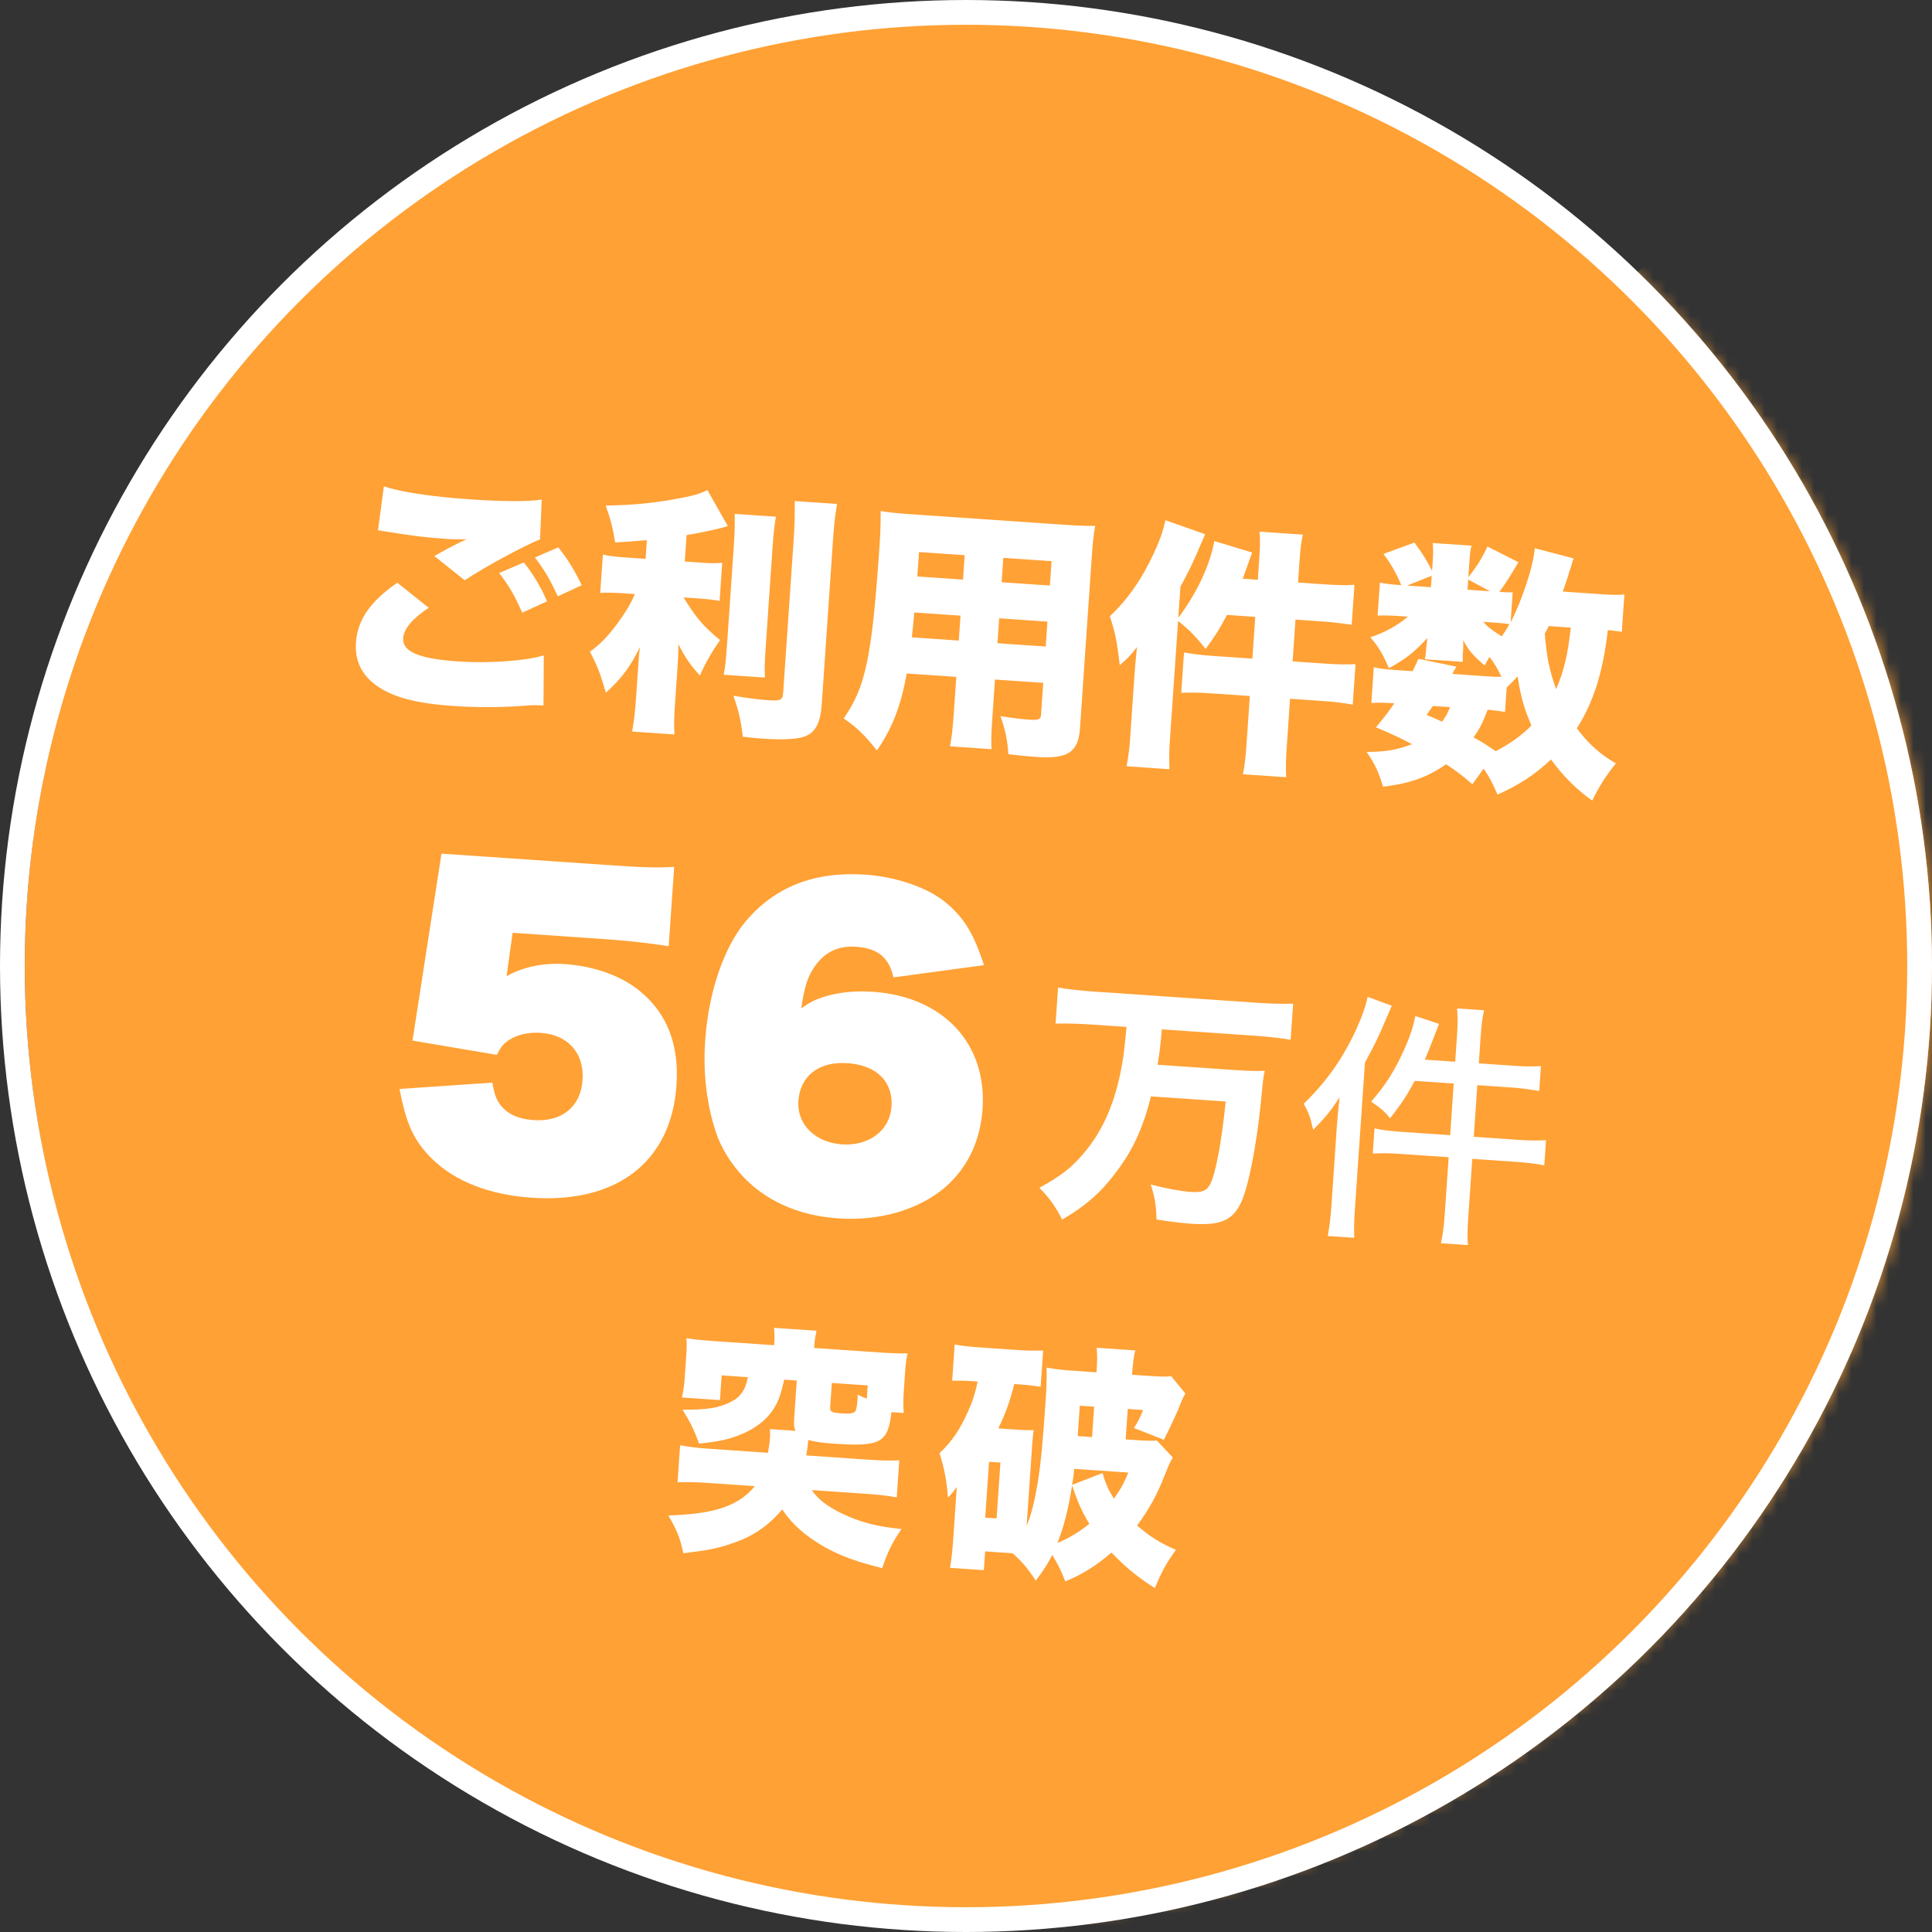
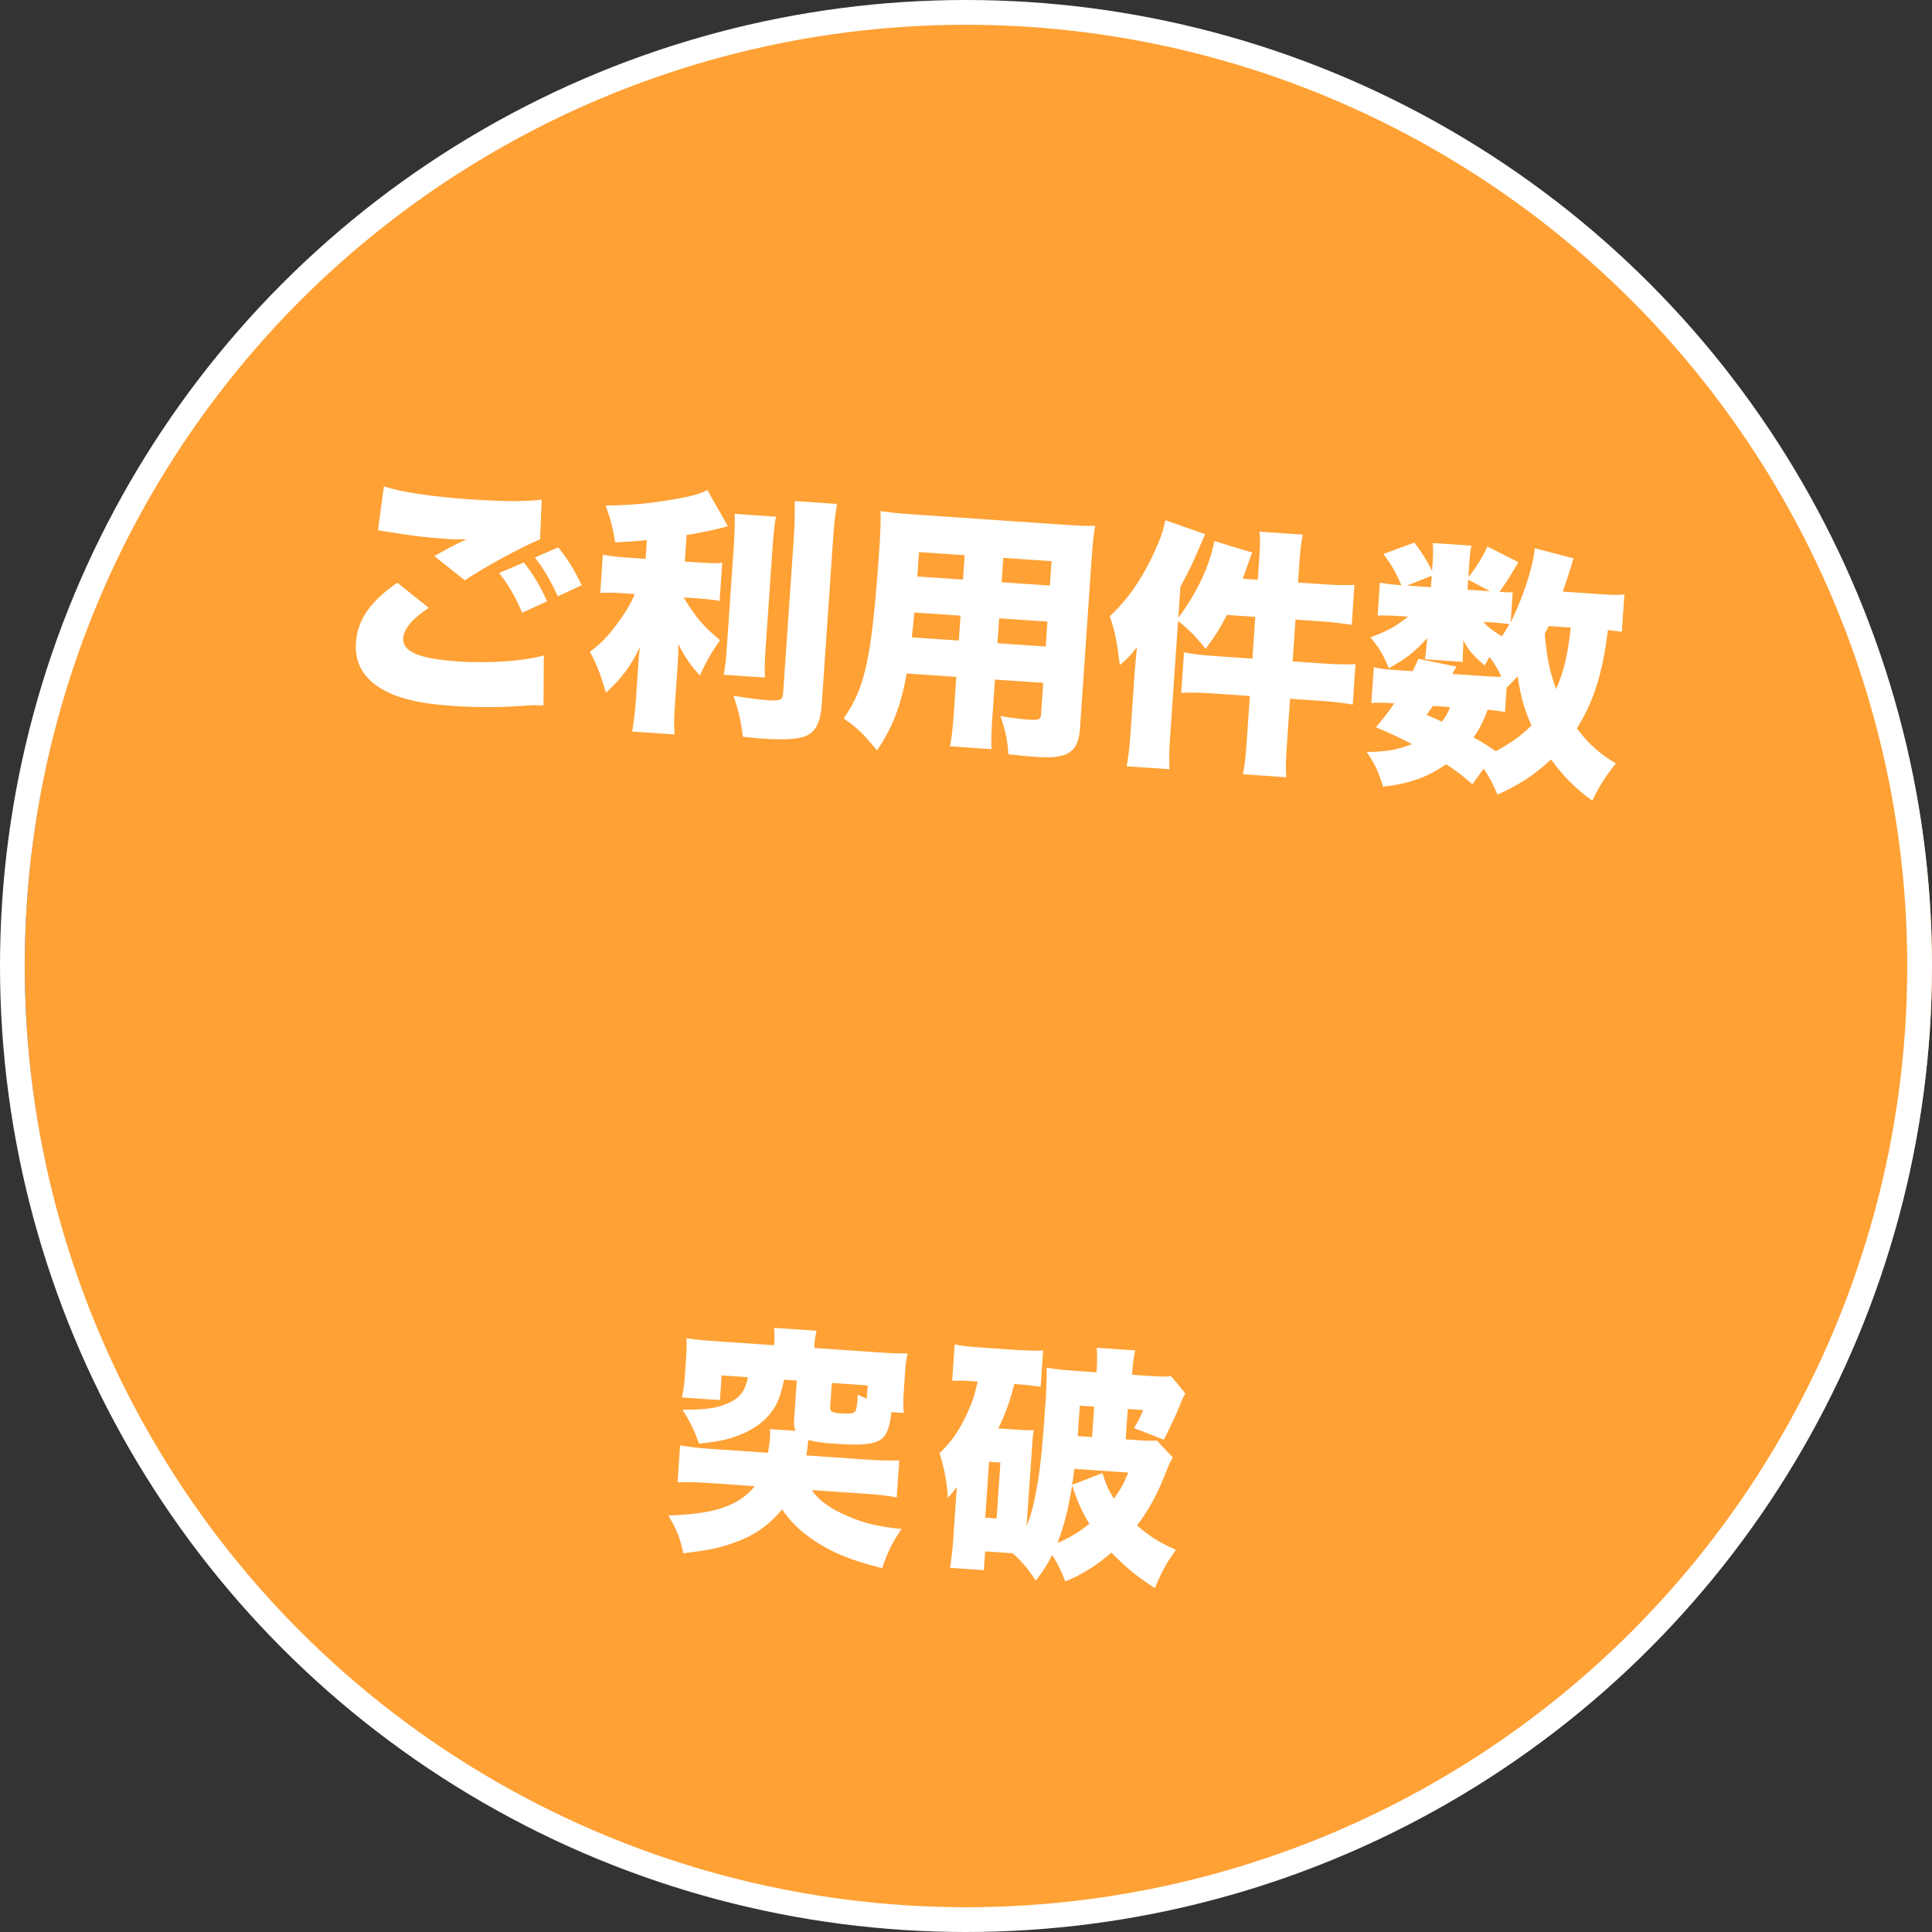
<svg xmlns="http://www.w3.org/2000/svg" width="156" height="156" viewBox="0 0 156 156" fill="none">
  <rect x="0" y="0" width="156" height="156" fill="#333333" stroke="none" />
  <circle cx="79" cy="78" r="77" fill="#FFA135" />
  <mask id="mask0_515_3242" style="mask-type:alpha" maskUnits="userSpaceOnUse" x="2" y="1" width="154" height="154">
-     <circle cx="79" cy="78" r="77" fill="#01C1FF" />
-   </mask>
+     </mask>
  <g mask="url(#mask0_515_3242)">
-     <rect x="136.208" y="18" width="170" height="170" transform="rotate(45 136.208 18)" fill="#FFA135" />
-   </g>
+     </g>
  <circle cx="78" cy="78" r="77" stroke="white" stroke-width="2" />
  <path d="M32.083 47.052C29.895 48.565 28.869 50.031 28.741 51.895C28.62 53.655 29.475 54.998 31.288 55.88C32.53 56.492 34.19 56.837 36.557 57C38.275 57.118 40.021 57.132 41.797 57.023L42.389 56.979C42.706 56.959 42.917 56.952 43.045 56.94C43.36 56.941 43.486 56.949 43.886 56.956L43.91 52.916C42.49 53.366 39.465 53.579 36.993 53.409C33.809 53.191 32.48 52.615 32.555 51.526C32.607 50.772 33.316 49.936 34.617 49.078L32.083 47.052ZM30.521 42.819C30.813 42.86 30.834 42.862 31.25 42.932C33.312 43.263 34.355 43.398 35.947 43.507C36.659 43.556 36.975 43.557 37.671 43.541C37.541 43.596 37.453 43.653 37.409 43.671L37.193 43.761C37.17 43.781 37.018 43.855 36.865 43.928L36.145 44.3C35.817 44.488 35.533 44.637 35.073 44.9L37.527 46.857C39.116 45.788 42.198 44.126 43.606 43.549L43.742 40.338C42.636 40.514 40.616 40.502 37.892 40.315C34.875 40.108 32.334 39.723 30.996 39.273L30.521 42.819ZM40.304 46.269C41.097 47.292 41.567 48.103 42.168 49.471L44.168 48.555C43.678 47.406 43.074 46.396 42.299 45.417L40.304 46.269ZM43.19 45.015C43.886 45.905 44.416 46.783 45.037 48.152L46.972 47.253C46.327 45.925 45.795 45.089 45.077 44.197L43.19 45.015ZM52.128 45.123L50.578 45.017C49.719 44.958 49.239 44.904 48.679 44.781L48.466 47.882C49.016 47.836 49.541 47.851 50.317 47.904L51.259 47.969C50.932 48.746 50.481 49.494 49.785 50.435C49.044 51.416 48.5 51.989 47.635 52.624C48.249 53.803 48.463 54.365 48.923 55.933C50.202 54.779 50.922 53.797 51.683 52.229C51.6 52.812 51.6 52.812 51.529 53.86L51.359 56.332C51.274 57.568 51.187 58.215 51.045 59.068L54.46 59.303C54.412 58.457 54.43 57.89 54.522 56.549L54.717 53.721C54.763 53.05 54.78 52.483 54.772 51.999C55.289 53.045 55.71 53.663 56.513 54.539C57.009 53.436 57.462 52.667 58.14 51.683C56.825 50.603 56.201 49.887 55.198 48.239L56.33 48.317C57.063 48.367 57.585 48.424 58.105 48.523L58.316 45.443C57.807 45.492 57.387 45.484 56.591 45.43L55.292 45.341L55.439 43.204C56.354 43.056 57.443 42.836 58.278 42.62C58.664 42.52 58.664 42.52 58.772 42.485L57.119 39.572C56.531 39.869 55.907 40.057 54.522 40.299C52.562 40.649 50.973 40.792 48.909 40.819C49.296 41.919 49.481 42.605 49.672 43.797C50.749 43.745 51.152 43.709 52.232 43.615L52.128 45.123ZM59.324 41.492C59.335 42.25 59.33 42.945 59.245 44.181L58.707 52.016C58.61 53.42 58.559 53.858 58.432 54.481L61.763 54.71C61.727 54.013 61.746 53.425 61.834 52.147L62.366 44.395C62.456 43.096 62.518 42.49 62.655 41.721L59.324 41.492ZM64.173 40.457C64.184 41.531 64.157 42.539 64.089 43.524L63.233 55.99C63.197 56.513 63.001 56.605 62.08 56.542C61.179 56.48 60.532 56.394 59.221 56.177C59.66 57.449 59.82 58.176 59.983 59.492C60.735 59.565 61.069 59.609 61.425 59.633C63.29 59.761 64.473 59.695 65.081 59.421C65.862 59.096 66.253 58.302 66.346 56.94L67.252 43.741C67.342 42.442 67.417 41.648 67.588 40.691L64.173 40.457ZM80.339 54.87L84.236 55.137L84.059 57.714C84.033 58.091 83.86 58.164 83.105 58.112C82.519 58.072 81.705 57.974 80.788 57.826C81.208 59.076 81.349 59.78 81.419 60.901C82.234 60.999 82.986 61.072 83.699 61.12C86.234 61.295 87.072 60.742 87.205 58.793L88.143 45.133C88.237 43.772 88.298 43.186 88.432 42.459C87.736 42.474 87.106 42.452 85.808 42.363L73.593 41.524C72.399 41.442 71.877 41.385 71.106 41.269C71.114 42.07 71.099 42.911 71.014 44.147C70.399 53.093 69.9 55.458 68.125 58.01C69.23 58.78 69.724 59.256 70.811 60.593C72.074 58.744 72.741 57 73.216 54.381L77.217 54.655L77.014 57.609C76.921 58.971 76.836 59.597 76.706 60.261L80.058 60.492C80.023 59.774 80.043 59.186 80.138 57.803L80.339 54.87ZM80.878 47.013L81.014 45.044L84.91 45.311L84.775 47.281L80.878 47.013ZM77.757 46.799L74.07 46.546L74.205 44.576L77.892 44.83L77.757 46.799ZM80.678 49.925L84.575 50.193L84.437 52.204L80.54 51.937L80.678 49.925ZM77.557 49.711L77.419 51.722L73.627 51.462C73.732 50.543 73.748 50.312 73.828 49.455L77.557 49.711ZM101.357 49.809L101.125 53.182L98.109 52.974C97.019 52.9 96.289 52.807 95.603 52.676L95.379 55.944C96.076 55.908 96.812 55.916 97.922 55.993L100.918 56.198L100.665 59.886C100.575 61.206 100.515 61.77 100.358 62.517L103.857 62.757C103.807 61.954 103.82 61.45 103.913 60.109L104.166 56.421L106.785 56.601C107.811 56.672 108.5 56.761 109.227 56.895L109.452 53.627C108.733 53.662 108.039 53.656 106.95 53.581L104.373 53.404L104.604 50.031L106.783 50.181C107.517 50.231 108.018 50.287 109.144 50.448L109.365 47.222C108.731 47.263 108.078 47.26 106.989 47.185L104.81 47.035L104.917 45.485C104.997 44.312 105.048 43.873 105.202 43.168L101.703 42.928C101.763 43.585 101.748 44.11 101.672 45.22L101.563 46.812L100.348 46.729C100.738 45.64 100.998 44.921 101.103 44.613L98.052 43.688C97.683 45.683 96.649 47.864 95.142 49.887L95.315 47.373C96.184 45.749 96.184 45.749 97.311 43.132L94.104 42.006C93.838 43.125 93.71 43.453 93.212 44.576C92.222 46.739 91.055 48.407 89.615 49.76C90.049 51.095 90.192 51.778 90.417 53.709C91.134 53.085 91.338 52.867 91.802 52.247C91.649 53.857 91.649 53.857 91.613 54.381L91.263 59.472C91.197 60.435 91.15 60.811 90.972 61.873L94.429 62.11C94.395 61.076 94.404 60.635 94.469 59.692L95.125 50.138C96.023 50.853 96.574 51.417 97.348 52.396C98.115 51.354 98.468 50.81 99.073 49.652L101.357 49.809ZM131.161 48.003C130.694 48.055 130.19 48.041 129.163 47.971L126.188 47.767C126.398 47.17 126.45 47.027 126.638 46.429C126.697 46.181 126.75 46.016 126.798 45.935C126.854 45.728 126.906 45.585 126.908 45.564C126.992 45.254 126.992 45.254 127.067 45.09L123.924 44.264C123.826 45.689 122.899 48.467 121.976 50.256L122.143 47.826C121.911 47.831 121.679 47.836 121.071 47.794C121.629 47.032 121.985 46.447 122.604 45.395L120.102 44.128C119.705 45.006 119.233 45.752 118.563 46.612L118.645 45.417C118.693 44.726 118.713 44.433 118.823 44.061L115.68 43.846C115.719 44.206 115.736 44.565 115.69 45.236L115.631 46.094C115.243 45.31 114.864 44.695 114.209 43.808L111.704 44.73C112.321 45.551 112.699 46.188 113.152 47.25C112.356 47.196 111.938 47.146 111.419 47.047L111.236 49.708C111.743 49.68 112.331 49.699 113.086 49.751L113.693 49.792C112.735 50.569 111.882 51.036 110.653 51.457C111.354 52.284 111.692 52.876 112.144 53.959C113.568 53.152 114.078 52.766 115.258 51.521C115.213 51.875 115.172 52.167 115.162 52.314L115.139 52.649C115.093 53.004 115.093 53.004 115.093 53.004C115.062 53.149 115.062 53.149 115.057 53.233L118.115 53.443C118.109 53.232 118.102 53.021 118.118 52.791L118.144 52.413C118.151 52.309 118.155 51.951 118.151 51.698C118.599 52.529 118.91 52.908 119.885 53.733C120.054 53.408 120.104 53.306 120.269 53.044C120.694 53.599 120.901 53.95 121.232 54.646C120.79 54.658 120.559 54.642 120.077 54.609L117.27 54.416C117.368 54.212 117.487 54.01 117.605 53.829L114.533 53.197C114.311 53.666 114.259 53.81 114.064 54.196L112.703 54.103C111.885 54.047 111.426 53.994 110.929 53.876L110.73 56.767C111.302 56.722 111.701 56.728 112.581 56.789C112.136 57.453 111.858 57.813 111.101 58.729C112.492 59.309 112.981 59.553 114.018 60.087C112.786 60.55 111.955 60.703 110.354 60.719C111.061 61.757 111.298 62.3 111.677 63.526C113.884 63.256 115.288 62.742 116.769 61.707C117.715 62.34 118.015 62.572 118.889 63.326L119.797 62.062C120.294 62.791 120.535 63.271 120.916 64.16C122.631 63.394 123.908 62.576 125.237 61.32C126.198 62.649 127.301 63.756 128.566 64.643C129.154 63.441 129.672 62.635 130.477 61.638C129.241 60.943 128.21 60.009 127.324 58.811C128.671 56.672 129.422 54.324 129.827 50.879C130.412 50.94 130.537 50.949 130.954 51.02L131.161 48.003ZM126.831 50.673C126.599 52.825 126.297 54.152 125.647 55.644C125.083 54.048 124.897 53.088 124.734 51.161C124.879 50.897 124.926 50.816 125.05 50.551L126.831 50.673ZM121.657 55.517C122.154 55.025 122.243 54.947 122.54 54.61C122.802 56.312 123.075 57.236 123.657 58.581C122.842 59.409 121.935 60.041 120.778 60.656C119.872 60.047 119.631 59.883 118.981 59.544C119.517 58.781 119.739 58.312 120.124 57.306C120.813 57.375 121.126 57.417 121.521 57.487L121.657 55.517ZM120.691 50.273C121.298 50.315 121.611 50.357 121.882 50.397C121.642 50.822 121.502 51.023 121.267 51.386C120.379 50.82 120.12 50.613 119.769 50.21L120.691 50.273ZM115.54 47.414L113.613 47.282L115.604 46.492L115.54 47.414ZM118.494 47.617L118.551 46.8L120.317 47.742L118.494 47.617ZM117.086 57.098C116.882 57.61 116.785 57.793 116.437 58.274C115.989 58.054 115.783 57.977 115.19 57.726C115.423 57.405 115.493 57.304 115.703 57.003L117.086 57.098Z" fill="white" />
  <path d="M69.982 120.621C71.019 120.692 71.735 120.781 72.408 120.907L72.613 117.914C71.95 117.949 71.189 117.937 70.091 117.862L65.103 117.519C65.171 117.103 65.212 116.805 65.269 116.268C65.819 116.426 66.395 116.505 67.373 116.572C71.104 116.829 71.709 116.489 71.978 114.022L72.976 114.09C72.929 113.606 72.924 113.104 72.966 112.486L73.078 110.85C73.126 110.151 73.175 109.734 73.286 109.28C72.624 109.295 71.984 109.271 70.867 109.194L65.739 108.842L65.757 108.583C65.787 108.144 65.85 107.807 65.934 107.452L62.502 107.217C62.533 107.64 62.553 107.942 62.523 108.381L62.506 108.62L57.817 108.298C56.72 108.223 56.063 108.158 55.428 108.054C55.458 108.497 55.449 108.918 55.4 109.636L55.29 111.232C55.245 111.891 55.172 112.367 55.06 112.84L58.133 113.051L58.27 111.056L60.385 111.201C60.216 112.192 59.793 112.804 59.025 113.193C58.029 113.686 57.096 113.842 55.112 113.826C55.726 114.811 56.043 115.454 56.448 116.564C58.083 116.396 58.898 116.211 59.806 115.832C61.208 115.267 62.19 114.392 62.726 113.306C62.96 112.821 63.063 112.488 63.318 111.402L64.335 111.472L64.137 114.366C64.09 115.044 64.1 115.185 64.237 115.535L62.162 115.393C62.185 115.635 62.193 115.816 62.18 115.995C62.146 116.494 62.11 116.732 62.01 117.307L57.241 116.979C56.244 116.911 55.628 116.828 54.915 116.699L54.71 119.692C55.393 119.659 56.114 119.668 57.172 119.741L60.943 120C60.219 120.913 59.215 121.525 57.866 121.894C56.845 122.164 55.673 122.304 53.965 122.368C54.665 123.558 54.904 124.156 55.178 125.418C57.099 125.189 57.972 125.028 59.102 124.625C60.805 124.06 62.046 123.203 63.16 121.876C63.797 122.822 64.472 123.49 65.485 124.221C67.054 125.311 68.632 125.981 71.234 126.62C71.665 125.307 72.082 124.494 72.794 123.46C70.723 123.258 69.444 122.909 67.93 122.184C66.786 121.624 66.043 121.052 65.552 120.316L69.982 120.621ZM69.988 112.943C69.715 112.824 69.598 112.776 69.249 112.612C69.258 112.773 69.248 112.912 69.241 113.012C69.21 113.471 69.144 113.847 69.056 113.962C68.925 114.113 68.62 114.172 68.002 114.13C67.144 114.071 67.008 114.001 67.036 113.602L67.168 111.667L70.062 111.866L69.988 112.943ZM81.761 125.419C82.461 126.028 82.981 126.625 83.634 127.632C84.318 126.717 84.565 126.333 84.959 125.558C85.447 126.333 85.692 126.851 86.015 127.695C87.418 127.11 88.487 126.442 89.743 125.365C90.961 126.612 91.815 127.312 93.255 128.233C93.763 126.964 94.176 126.211 94.951 125.142C93.685 124.594 92.877 124.097 91.818 123.182C92.86 121.73 93.386 120.784 94.089 119.008C94.38 118.266 94.474 118.072 94.701 117.687L93.412 116.315C92.969 116.345 92.648 116.343 91.83 116.287L90.892 116.223L91.061 113.768L92.298 113.853C92.101 114.381 91.846 114.885 91.557 115.306C92.103 115.524 92.435 115.647 92.689 115.745C93.606 116.108 93.606 116.108 93.977 116.254C94.278 115.673 94.911 114.333 95.102 113.885C95.514 112.851 95.514 112.851 95.717 112.524L94.57 111.123C94.146 111.174 93.645 111.159 92.548 111.084L91.411 111.006L91.42 110.866C91.481 109.988 91.555 109.492 91.666 109.039L88.553 108.825C88.596 109.369 88.606 109.811 88.55 110.629L88.537 110.809L86.682 110.681C85.824 110.622 85.267 110.564 84.514 110.432C84.519 111.234 84.507 111.995 84.437 113.013C84.19 116.604 84.046 118.118 83.798 119.685C83.529 121.27 83.278 122.295 82.895 123.211L83.335 116.806C83.37 116.287 83.396 115.908 83.466 115.472C83.084 115.486 82.844 115.49 82.285 115.451L80.609 115.336C81.215 114.095 81.59 113.018 81.897 111.756L82.236 111.779C83.014 111.833 83.412 111.88 84.026 111.982L84.228 109.049C83.585 109.065 82.964 109.063 82.086 109.002L79.153 108.801C78.295 108.742 77.738 108.684 77.085 108.559L76.883 111.492C77.446 111.47 77.886 111.481 78.585 111.529L78.944 111.553C78.739 112.501 78.532 113.169 78.156 113.985C77.516 115.424 76.846 116.421 75.861 117.336C76.257 118.566 76.461 119.682 76.536 120.93C76.859 120.612 76.991 120.44 77.257 120.058C77.237 120.357 77.216 120.656 77.196 120.956L76.955 124.467C76.9 125.265 76.812 125.961 76.708 126.595L79.442 126.783L79.546 125.267L81.561 125.405L81.761 125.419ZM87.021 115.957C87.061 115.378 87.079 115.119 87.088 114.979L87.19 113.503L88.347 113.582L88.179 116.036L87.021 115.957ZM91.109 118.904C90.701 119.878 90.474 120.263 89.942 121.009C89.473 120.255 89.299 119.862 89.022 118.941L86.57 119.895C86.671 119.301 86.678 119.201 86.739 118.604L91.109 118.904ZM86.568 119.935C87.016 121.289 87.346 122.033 87.959 123.038C87.088 123.74 86.336 124.189 85.386 124.585C85.897 123.277 86.25 121.938 86.568 119.935ZM79.862 118.031L80.78 118.094L80.471 122.604L79.553 122.541L79.862 118.031Z" fill="white" />
-   <path d="M40.126 85.175L33.307 84.023L35.648 68.927L48.854 69.834C51.823 70.038 52.908 70.081 54.436 69.999L53.996 76.401C52.213 76.124 50.64 75.954 48.506 75.807L41.393 75.319L40.903 78.827C42.198 78.077 43.9 77.728 45.601 77.845C48.013 78.01 50.257 78.817 51.754 80.1C53.899 81.895 54.844 84.414 54.623 87.631C54.201 93.785 49.835 97.183 42.938 96.71C39.474 96.472 36.722 95.382 34.859 93.545C33.406 92.078 32.811 90.794 32.262 87.929L39.754 87.418C39.911 88.299 40.04 88.68 40.322 89.104C40.888 89.919 41.79 90.354 43.089 90.443C45.377 90.6 46.891 89.368 47.04 87.203C47.189 85.038 45.861 83.549 43.666 83.398C42.676 83.33 41.76 83.547 41.11 83.969C40.653 84.279 40.418 84.543 40.126 85.175ZM79.45 77.932L72.142 78.921C71.787 77.312 70.874 76.566 69.143 76.447C67.72 76.349 66.661 76.836 65.838 77.96C65.22 78.819 64.944 79.67 64.699 81.424C65.451 80.886 65.868 80.697 66.598 80.467C67.772 80.113 69.086 79.986 70.478 80.081C76.168 80.472 79.7 84.257 79.336 89.545C79.16 92.112 78.143 94.248 76.357 95.835C74.21 97.676 71.07 98.61 67.668 98.377C64.359 98.149 61.619 96.874 59.746 94.725C58.738 93.569 58.019 92.276 57.647 90.915C57.016 88.789 56.773 86.442 56.939 84.03C57.204 80.164 58.413 76.58 60.176 74.433C62.545 71.613 65.74 70.341 69.884 70.625C72.235 70.787 74.605 71.571 76.054 72.633C77.707 73.897 78.552 75.167 79.45 77.932ZM68.435 85.845C66.147 85.688 64.606 86.856 64.466 88.897C64.336 90.784 65.82 92.253 67.985 92.401C70.181 92.552 71.854 91.269 71.985 89.351C72.123 87.341 70.786 86.006 68.435 85.845Z" fill="white" />
-   <path d="M90.962 82.919C90.738 85.261 90.702 85.469 90.447 86.736C89.884 89.413 88.897 91.534 87.435 93.202C86.496 94.316 85.63 94.972 83.924 95.908C84.731 96.721 85.229 97.429 85.768 98.476C87.852 97.251 89.065 96.134 90.415 94.248C91.603 92.583 92.353 90.866 92.934 88.528L98.968 88.942C98.632 92.308 98.14 94.863 97.685 95.674C97.42 96.161 97.031 96.302 96.13 96.241C95.334 96.186 94.066 95.951 92.909 95.641C93.226 96.546 93.359 97.355 93.388 98.473C94.701 98.668 95.452 98.762 96.143 98.809C98.532 98.974 99.508 98.556 100.195 97.13C100.786 95.887 101.425 92.71 101.795 89.157C102.009 86.961 102.009 86.961 102.127 86.464C101.409 86.499 100.59 86.464 99.312 86.376L93.467 85.975C93.644 84.935 93.699 84.433 93.811 83.115L101.353 83.633C102.359 83.702 103.362 83.813 104.215 83.956L104.415 81.043C103.529 81.067 102.562 81.043 101.515 80.971L88.316 80.064C87.227 79.99 86.245 79.88 85.433 79.74L85.234 82.652C86.119 82.629 87.128 82.656 88.154 82.727L90.962 82.919ZM117.501 85.731L115.05 85.562C115.275 85.052 115.429 84.641 115.735 83.862C115.966 83.268 116.019 83.103 116.196 82.673L114.282 82.037C114.121 82.846 113.876 83.651 113.405 84.692C112.657 86.388 111.854 87.658 110.713 88.948C111.557 89.532 111.815 89.761 112.241 90.295C113.14 89.157 113.564 88.513 114.238 87.275L117.381 87.491L117.094 91.66L113.239 91.395C112.276 91.329 111.545 91.237 110.985 91.114L110.846 93.146C111.459 93.104 112.174 93.111 113.138 93.177L116.972 93.441L116.654 98.071C116.587 99.055 116.502 99.681 116.348 100.386L118.527 100.536C118.472 99.795 118.489 99.249 118.561 98.202L118.879 93.572L122.44 93.816C123.257 93.872 124.051 93.969 124.694 94.097L124.834 92.065C124.179 92.104 123.526 92.101 122.542 92.034L119.001 91.791L119.287 87.621L122.094 87.814C122.765 87.86 123.391 87.945 124.286 88.091L124.424 86.08C123.831 86.123 123.242 86.125 122.194 86.053L119.408 85.862L119.553 83.746C119.618 82.803 119.676 82.26 119.829 81.575L117.65 81.426C117.708 82.103 117.71 82.693 117.647 83.615L117.501 85.731ZM107.506 97.337C107.433 98.406 107.35 98.99 107.21 99.801L109.347 99.948C109.32 99.125 109.342 98.495 109.411 97.489L110.214 85.799C111.032 84.297 111.278 83.788 111.981 82.131C112.182 81.661 112.255 81.519 112.381 81.211L110.431 80.488C110.274 81.235 109.985 82.078 109.49 83.16C108.402 85.506 107.097 87.353 105.27 89.122C105.663 89.844 105.789 90.147 106.032 91.216C106.979 90.292 107.509 89.633 108.17 88.584C108.068 89.461 107.995 90.214 107.943 90.968L107.506 97.337Z" fill="white" />
</svg>